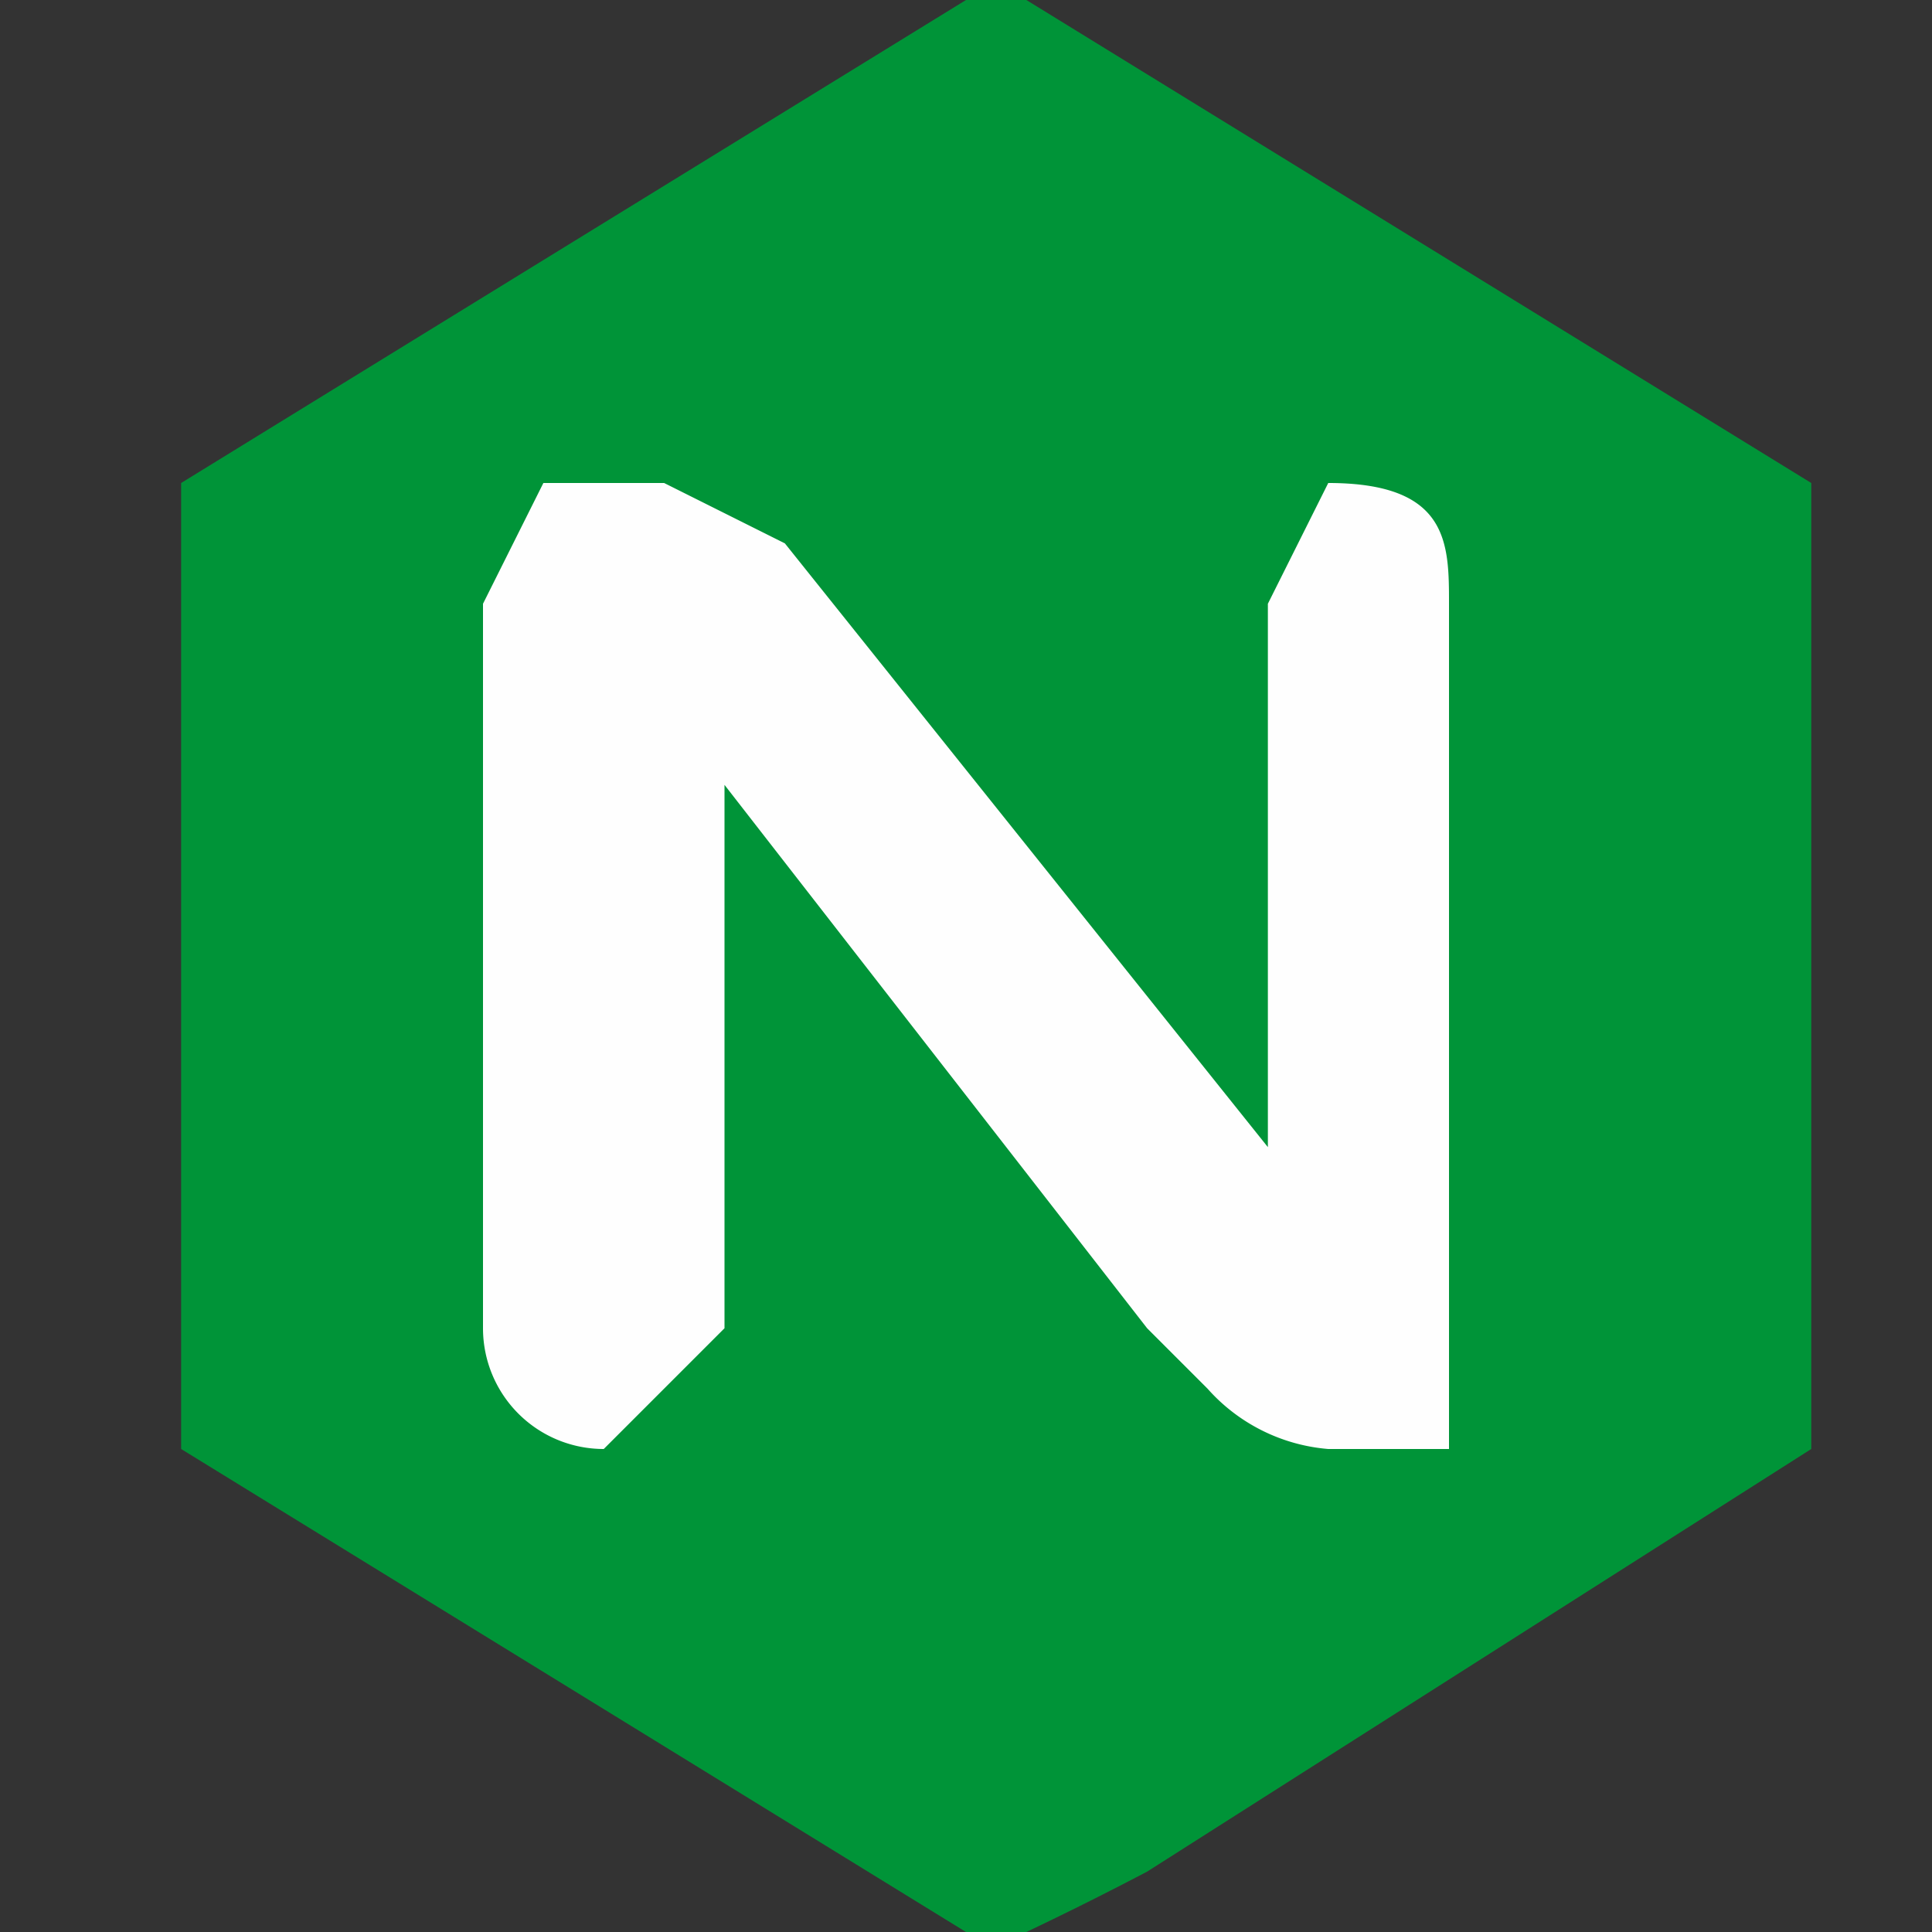
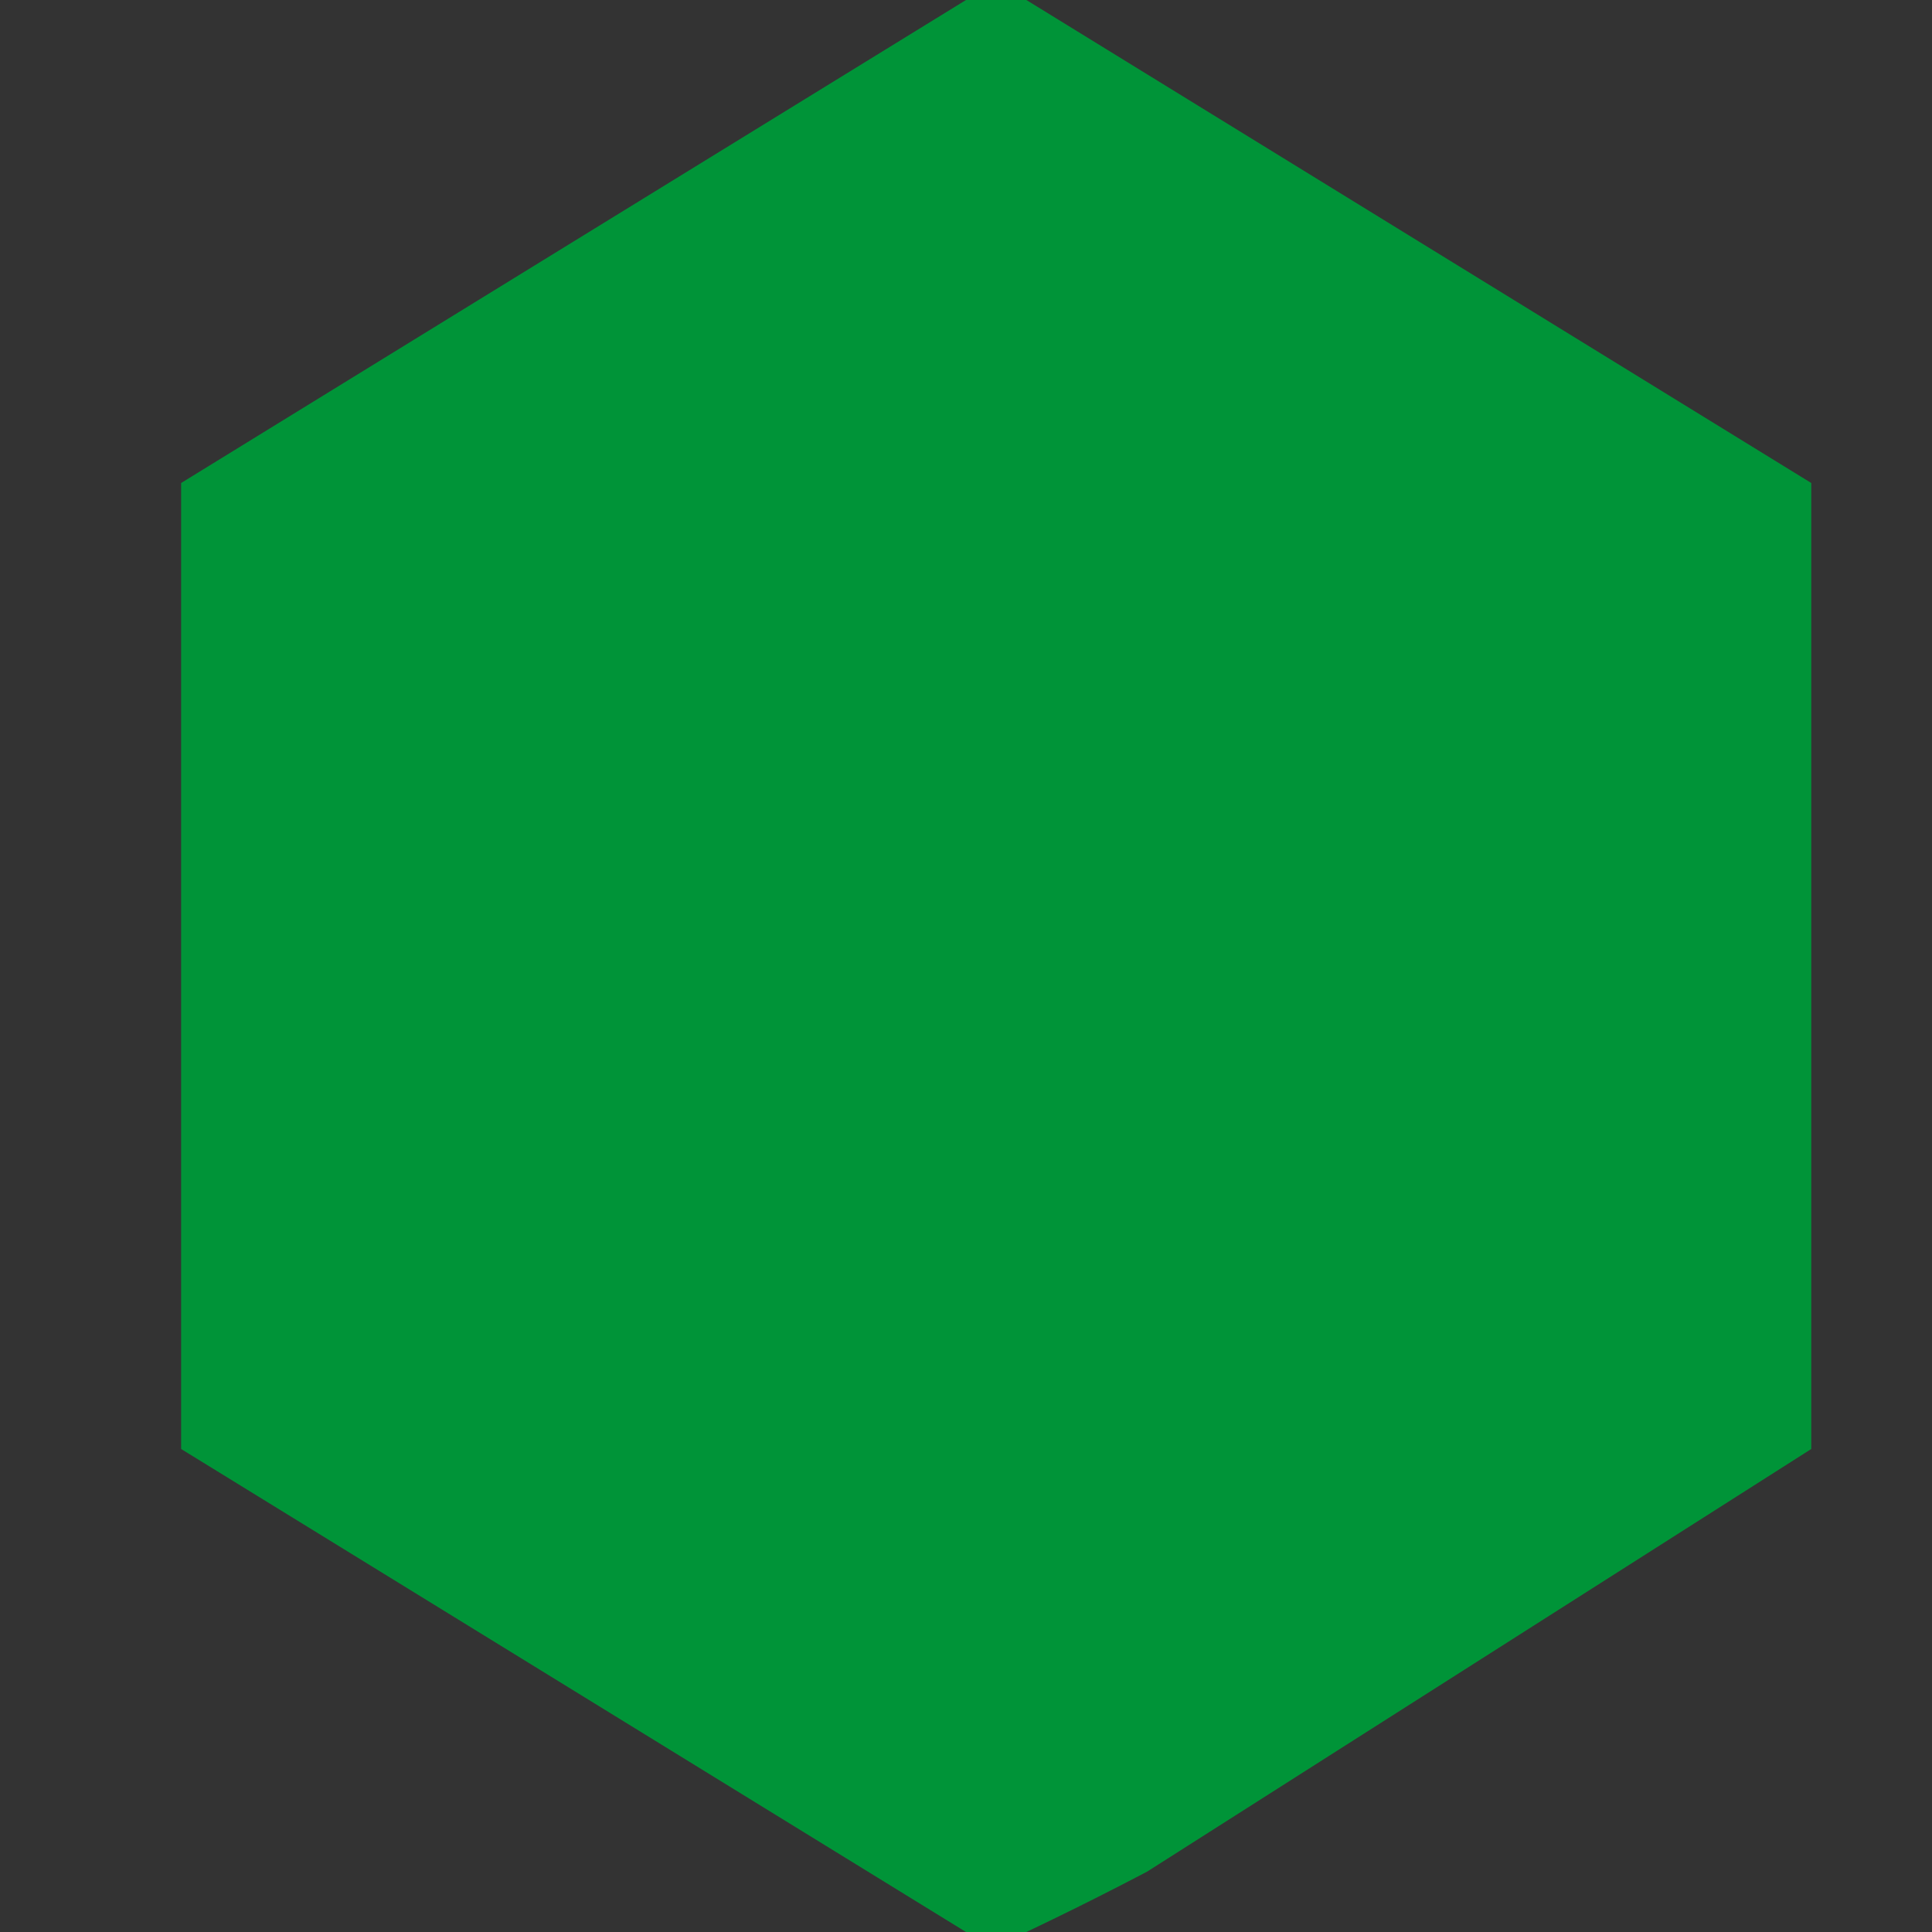
<svg xmlns="http://www.w3.org/2000/svg" viewBox="-36 26 32 32">
  <rect x="-36" y="26" width="32" height="32" fill="#333333" stroke="none" />
  <defs />
  <path fill="#009438" d="M-33 42v-8l13-8h1l13 8v16l-11 7a56 56 0 01-2 1h-1l-13-8v-8z" />
-   <path fill="#fefefe" d="M-24 39v9l-2 2a2 2 0 01-2-2V36l1-2h2l2 1 8 10v-9l1-2c2 0 2 1 2 2v14h-2a3 3 0 01-2-1l-1-1-7-9z" />
</svg>